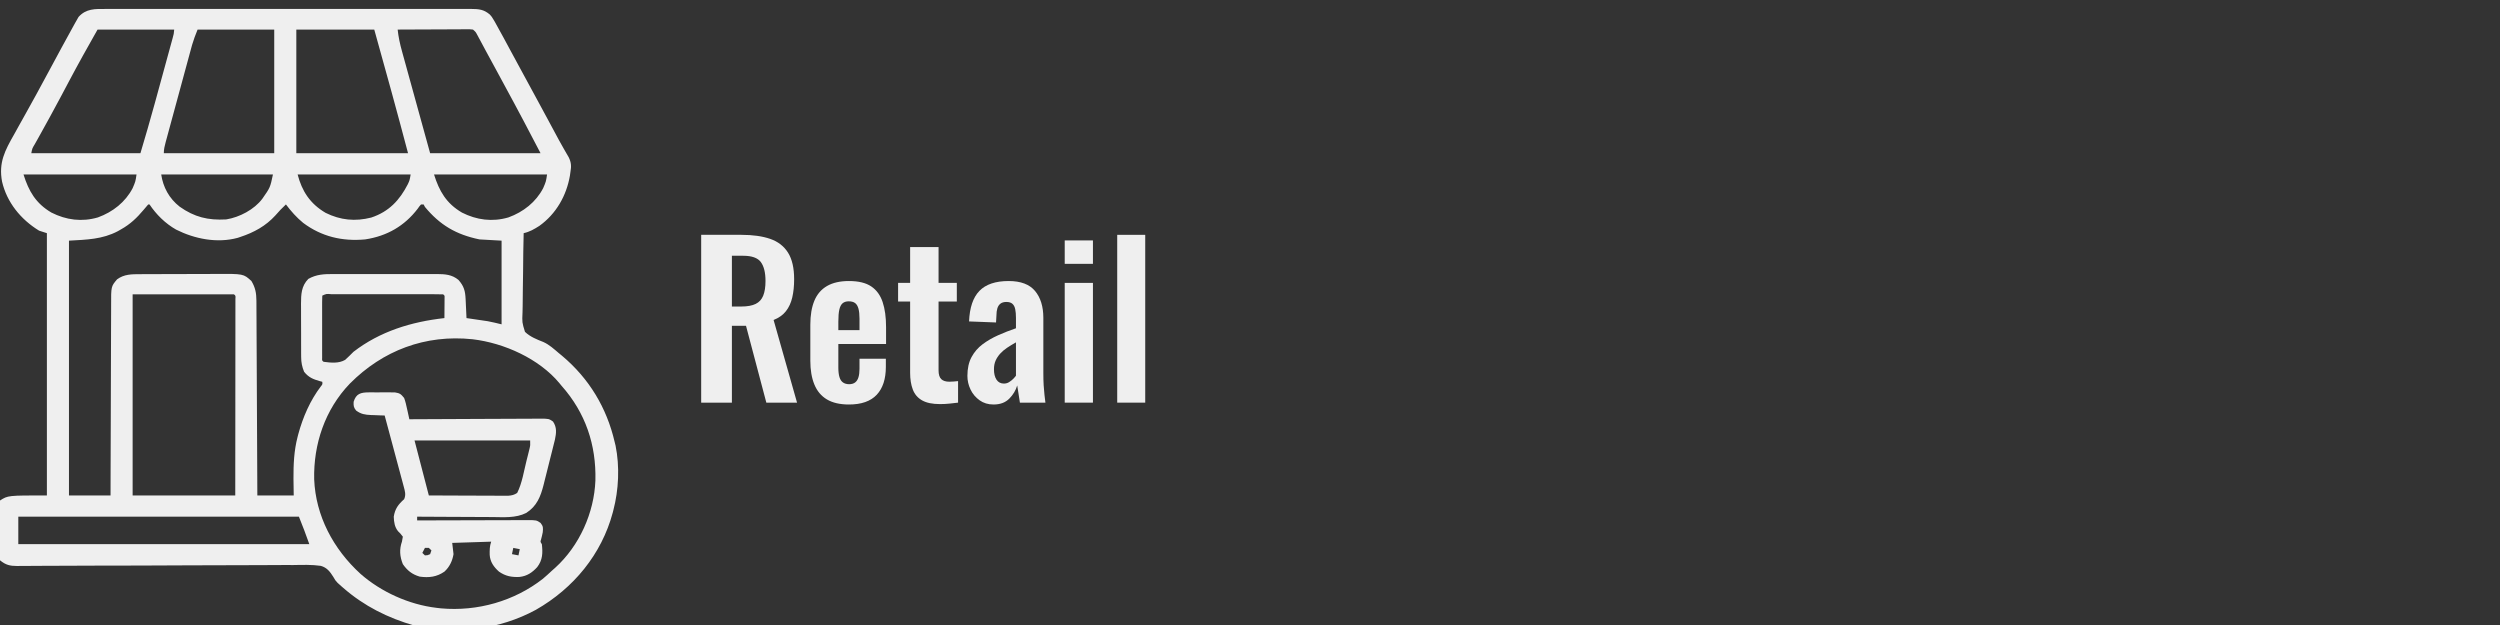
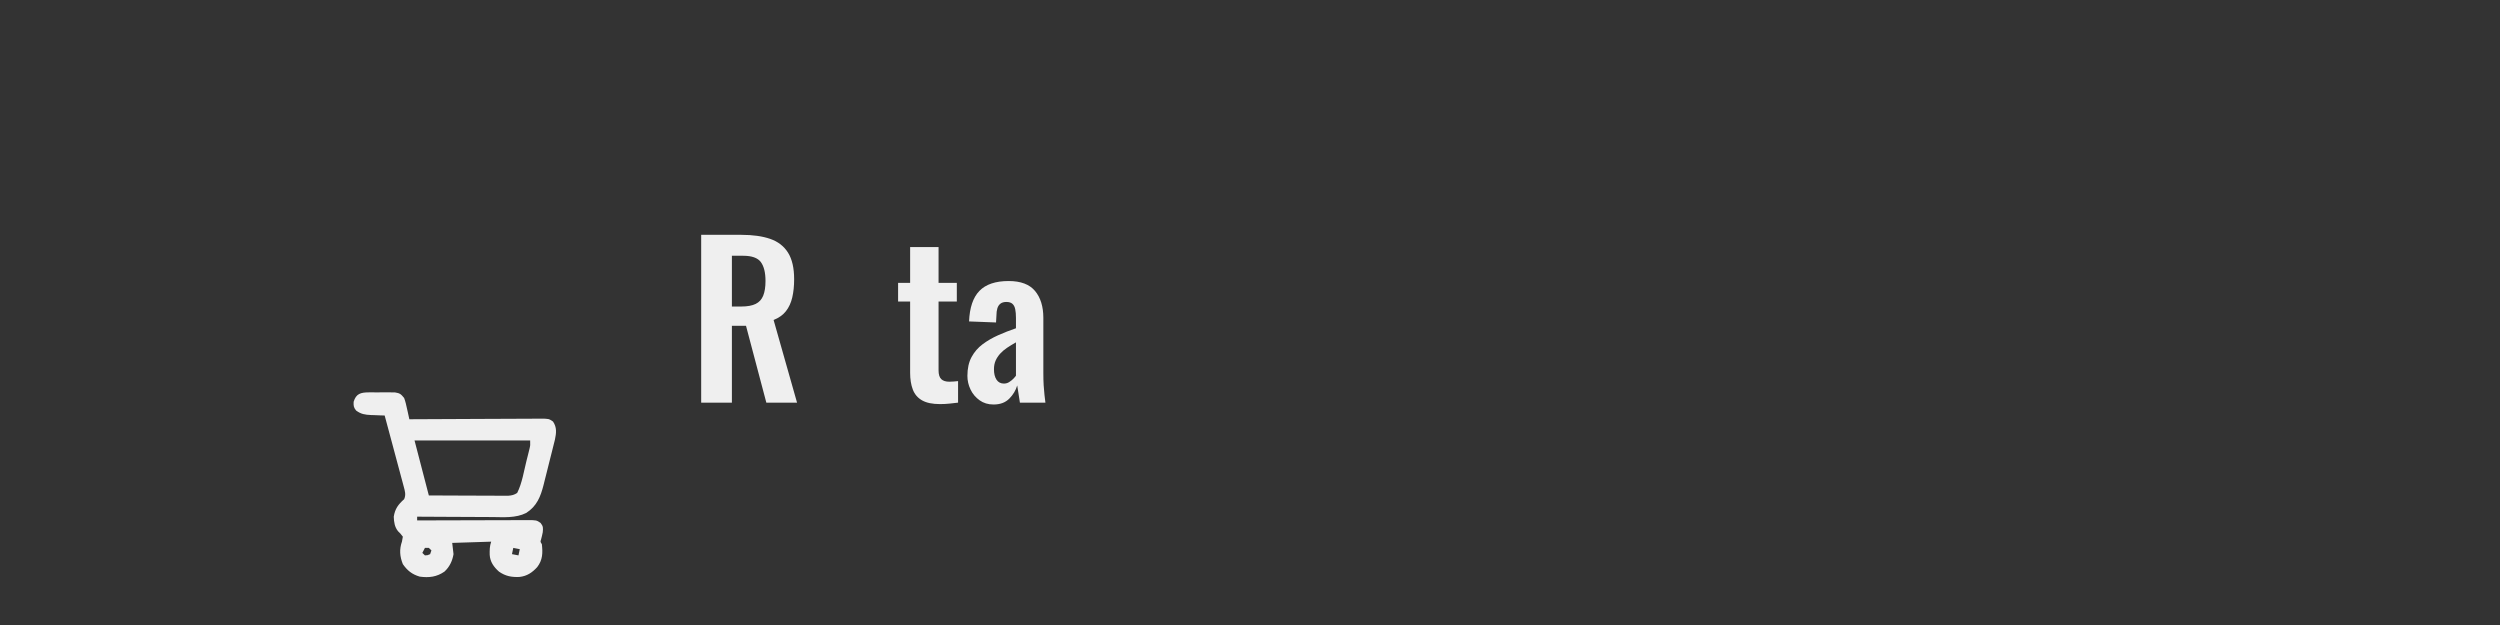
<svg xmlns="http://www.w3.org/2000/svg" width="100%" height="100%" viewBox="0 0 1200 300" version="1.1" xml:space="preserve" style="fill-rule:evenodd;clip-rule:evenodd;stroke-linejoin:round;stroke-miterlimit:2;">
  <rect x="0" y="0" width="1200" height="300" fill="#333333" stroke="none" />
  <g transform="matrix(0.083,1.0709e-19,-1.0709e-19,-0.082,-518.333,768.366)">
    <g transform="matrix(7.513,9.7574e-18,-9.39555e-18,-7.311,6095.41,9372.63)">
      <g transform="matrix(1,0,0,1,101.266,7.492)">
-         <path d="M0,0C1.235,-0.006 2.47,-0.012 3.742,-0.019C7.159,-0.032 10.574,-0.027 13.99,-0.015C17.679,-0.006 21.367,-0.02 25.056,-0.031C32.276,-0.049 39.497,-0.045 46.718,-0.033C52.586,-0.024 58.455,-0.023 64.323,-0.027C65.576,-0.028 65.576,-0.028 66.855,-0.029C68.552,-0.03 70.249,-0.032 71.947,-0.033C87.858,-0.044 103.769,-0.031 119.68,-0.01C133.333,0.008 146.985,0.005 160.637,-0.014C176.493,-0.035 192.349,-0.043 208.206,-0.031C209.896,-0.03 211.587,-0.029 213.278,-0.027C214.11,-0.027 214.942,-0.026 215.799,-0.025C221.66,-0.022 227.522,-0.028 233.384,-0.037C240.527,-0.048 247.67,-0.045 254.812,-0.024C258.457,-0.014 262.101,-0.009 265.745,-0.023C269.695,-0.037 273.644,-0.02 277.594,0C278.747,-0.009 279.9,-0.018 281.087,-0.027C287.274,0.034 291.041,0.329 295.734,4.508C297.218,6.277 297.218,6.277 298.261,8.098C298.665,8.796 299.07,9.495 299.487,10.214C301.804,14.477 304.077,18.756 306.296,23.07C307.36,25.124 308.424,27.177 309.487,29.231C310.296,30.795 310.296,30.795 311.121,32.391C313.645,37.27 316.19,42.139 318.734,47.008C319.736,48.93 320.739,50.852 321.741,52.774C323.714,56.555 325.688,60.337 327.663,64.117C328.645,65.997 329.627,67.878 330.609,69.758C331.095,70.689 331.581,71.62 332.082,72.58C334.848,77.882 337.606,83.189 340.355,88.5C340.662,89.094 340.97,89.688 341.286,90.3C342.776,93.178 344.264,96.056 345.751,98.935C346.298,99.993 346.845,101.051 347.409,102.141C347.947,103.181 348.485,104.22 349.039,105.292C350.233,107.559 351.443,109.806 352.686,112.046C353.321,113.198 353.957,114.349 354.612,115.535C355.195,116.574 355.777,117.613 356.376,118.683C358.404,122.904 358.512,125.968 357.734,130.508C357.597,131.531 357.46,132.555 357.319,133.609C354.631,149.488 346.829,163.986 333.792,173.699C329.825,176.314 326.375,178.447 321.734,179.508C321.493,189.653 321.34,199.795 321.296,209.943C321.273,214.656 321.22,219.365 321.099,224.077C320.983,228.63 320.947,233.177 320.963,237.732C320.956,239.463 320.921,241.195 320.857,242.926C320.503,250.936 320.503,250.936 322.734,258.508C326.669,262.477 331.736,264.536 336.828,266.634C341.366,268.715 345.023,272.233 348.734,275.508C349.562,276.217 350.391,276.926 351.245,277.656C372.215,295.961 385.664,319.411 391.734,346.508C391.978,347.543 392.223,348.578 392.476,349.645C395.734,366.36 394.912,385.022 390.734,401.508C390.573,402.155 390.412,402.801 390.246,403.467C381.712,436.479 360.296,463.791 331.069,481.117C303.781,496.579 268.375,501.94 237.847,493.77C217.184,487.617 198.921,478.078 182.921,463.57C182.43,463.129 181.94,462.688 181.434,462.234C180.949,461.779 180.464,461.324 179.964,460.856C179.468,460.391 178.971,459.926 178.46,459.447C176.734,457.508 176.734,457.508 175.266,454.82C172.709,450.6 170.369,447.267 165.534,445.874C158.572,444.83 151.519,445.113 144.5,445.231C142.115,445.231 139.729,445.226 137.343,445.216C131.549,445.204 125.756,445.243 119.961,445.303C113.209,445.369 106.458,445.37 99.706,445.365C87.658,445.359 75.611,445.399 63.563,445.471C51.88,445.54 40.196,445.598 28.513,445.633C27.792,445.635 27.072,445.637 26.33,445.639C18.467,445.662 10.604,445.68 2.741,445.691C1.704,445.692 1.704,445.692 0.646,445.694C-2.117,445.697 -4.881,445.701 -7.644,445.704C-16.387,445.713 -25.129,445.747 -33.871,445.807C-38.88,445.838 -43.888,445.854 -48.897,445.866C-51.221,445.875 -53.546,445.891 -55.87,445.914C-59.04,445.945 -62.21,445.952 -65.38,445.953C-66.302,445.968 -67.224,445.983 -68.174,445.999C-73.712,445.969 -76.878,445.216 -81.266,441.508C-84.766,437.326 -84.705,433.116 -84.665,427.883C-84.668,427.058 -84.671,426.234 -84.674,425.384C-84.676,423.646 -84.67,421.908 -84.658,420.17C-84.642,417.517 -84.657,414.865 -84.677,412.211C-84.675,410.518 -84.671,408.826 -84.665,407.133C-84.671,406.343 -84.677,405.554 -84.683,404.74C-84.625,400.136 -84.253,397.077 -81.266,393.508C-75.266,389.508 -75.266,389.508 -45.266,389.508L-45.266,179.508C-48.236,178.518 -48.236,178.518 -51.266,177.508C-65.466,168.481 -76.073,154.779 -79.769,138.26C-82.521,123.024 -77.622,113.429 -70.391,100.258C-69.462,98.513 -68.534,96.767 -67.61,95.02C-65.767,91.546 -63.908,88.082 -62.033,84.625C-59.321,79.621 -56.656,74.593 -54.009,69.555C-53.595,68.768 -53.181,67.98 -52.755,67.169C-49.235,60.461 -45.745,53.738 -42.266,47.008C-39.935,42.507 -37.601,38.007 -35.266,33.508C-34.77,32.551 -34.274,31.595 -33.763,30.609C-31.293,25.856 -28.807,21.114 -26.276,16.394C-25.364,14.689 -24.465,12.978 -23.567,11.266C-22.831,9.932 -22.831,9.932 -22.079,8.57C-21.694,7.86 -21.308,7.15 -20.911,6.418C-15.122,-0.306 -8.266,-0.064 0,0ZM-6.266,16.508C-13.811,30.34 -21.258,44.157 -28.391,58.195C-30.038,61.429 -31.687,64.662 -33.337,67.895C-33.74,68.684 -34.142,69.473 -34.557,70.286C-39.996,80.92 -45.563,91.488 -51.212,102.012C-51.586,102.709 -51.959,103.405 -52.345,104.123C-53.079,105.489 -53.816,106.854 -54.556,108.217C-56.57,111.668 -56.57,111.668 -57.266,115.508L26.734,115.508C30.5,102.326 34.214,89.158 37.694,75.902C38.134,74.233 38.574,72.564 39.014,70.895C39.921,67.451 40.827,64.007 41.731,60.563C42.891,56.145 44.056,51.728 45.221,47.312C46.124,43.89 47.024,40.468 47.923,37.046C48.353,35.414 48.782,33.783 49.213,32.152C49.809,29.895 50.401,27.637 50.993,25.378C51.17,24.708 51.348,24.037 51.531,23.347C52.434,19.972 52.434,19.972 52.734,16.508L-6.266,16.508ZM70.734,16.508C68.385,22.622 68.385,22.622 66.5,28.791C66.302,29.538 66.104,30.285 65.901,31.055C65.594,32.239 65.594,32.239 65.282,33.447C64.944,34.729 64.944,34.729 64.6,36.037C63.866,38.835 63.137,41.634 62.409,44.434C61.898,46.388 61.387,48.343 60.875,50.297C59.808,54.379 58.743,58.461 57.681,62.544C56.317,67.783 54.947,73.019 53.575,78.255C52.519,82.283 51.468,86.313 50.417,90.343C49.913,92.275 49.408,94.207 48.901,96.138C48.196,98.83 47.496,101.523 46.797,104.216C46.587,105.016 46.377,105.815 46.16,106.639C45.376,109.675 44.734,112.359 44.734,115.508L129.734,115.508L129.734,16.508L70.734,16.508ZM146.734,16.508L146.734,115.508L232.734,115.508C224.348,82.425 215.603,49.465 206.734,16.508L146.734,16.508ZM224.734,16.508C225.35,22.446 226.503,28.009 228.05,33.77C228.284,34.658 228.519,35.547 228.76,36.463C229.529,39.375 230.305,42.285 231.081,45.195C231.618,47.224 232.155,49.253 232.691,51.282C234.099,56.603 235.513,61.922 236.928,67.241C238.627,73.634 240.318,80.028 242.011,86.422C244.579,96.119 247.157,105.813 249.734,115.508L334.734,115.508C328.375,102.772 328.375,102.772 321.929,90.082C321.315,88.885 321.315,88.885 320.69,87.664C319.838,86.003 318.987,84.343 318.134,82.682C316.865,80.209 315.598,77.734 314.331,75.26C309.687,66.2 304.993,57.168 300.241,48.164C297.876,43.683 295.527,39.194 293.202,34.692C292.702,33.724 292.202,32.757 291.687,31.76C290.684,29.818 289.684,27.876 288.687,25.932C287.952,24.513 287.952,24.513 287.202,23.067C286.774,22.234 286.345,21.402 285.903,20.545C284.776,18.376 284.776,18.376 282.734,16.508C280.184,16.215 280.184,16.215 277.182,16.281C276.021,16.281 274.86,16.281 273.664,16.281C271.776,16.297 271.776,16.297 269.851,16.313C267.924,16.317 267.924,16.317 265.958,16.321C262.542,16.329 259.126,16.348 255.71,16.371C252.224,16.391 248.739,16.4 245.253,16.41C238.413,16.432 231.573,16.466 224.734,16.508ZM-63.266,132.508C-59.274,145.815 -53.831,155.686 -41.751,163.039C-30.46,168.996 -18.323,170.674 -5.954,166.883C5.57,162.516 15.167,154.601 20.734,143.508C22.94,138.163 22.94,138.163 23.734,132.508L-63.266,132.508ZM42.734,132.508C44.186,142.678 48.804,151.692 56.917,158.281C68.24,166.654 78.789,169.325 92.734,168.508C103.08,166.798 114.388,160.529 120.546,151.996C126.647,142.939 126.647,142.939 128.734,132.508L42.734,132.508ZM147.734,132.508C151.059,145.811 157.264,155.926 169.304,163.258C180.685,169.113 192.02,170.299 204.421,167.008C218.157,162.267 226.291,152.992 232.534,140.375C233.96,137.232 233.96,137.232 234.734,132.508L147.734,132.508ZM252.734,132.508C256.726,145.815 262.169,155.686 274.249,163.039C285.54,168.996 297.677,170.674 310.046,166.883C321.57,162.516 331.167,154.601 336.734,143.508C338.94,138.163 338.94,138.163 339.734,132.508L252.734,132.508ZM32.734,156.508C31.561,157.923 30.392,159.341 29.243,160.776C24.052,167.215 18.959,172.32 11.734,176.508C10.945,176.977 10.156,177.446 9.343,177.93C-2.596,184.477 -14.653,184.707 -28.266,185.508L-28.266,389.508L3.734,389.508C3.743,384.516 3.752,379.524 3.762,374.381C3.796,357.9 3.851,341.42 3.917,324.939C3.957,314.946 3.99,304.952 4.005,294.959C4.018,286.248 4.044,277.537 4.088,268.826C4.111,264.214 4.126,259.602 4.125,254.991C4.125,250.648 4.143,246.305 4.175,241.962C4.183,240.37 4.185,238.779 4.179,237.187C4.133,222.187 4.133,222.187 8.734,216.508C14.2,212.303 20.023,212.357 26.686,212.347C27.865,212.339 27.865,212.339 29.068,212.332C31.659,212.317 34.251,212.31 36.843,212.305C38.653,212.299 40.462,212.293 42.272,212.288C46.065,212.277 49.858,212.271 53.65,212.268C58.493,212.262 63.336,212.238 68.179,212.21C71.918,212.191 75.657,212.186 79.395,212.184C81.18,212.181 82.964,212.173 84.749,212.16C106.051,212.014 106.051,212.014 112.171,217.82C115.16,222.961 115.985,227.512 116.012,233.418C116.018,234.088 116.024,234.759 116.03,235.45C116.046,237.684 116.049,239.918 116.052,242.152C116.062,243.759 116.072,245.366 116.083,246.972C116.11,251.325 116.125,255.678 116.138,260.031C116.154,264.583 116.181,269.136 116.206,273.688C116.253,282.304 116.29,290.921 116.323,299.537C116.361,309.349 116.411,319.16 116.461,328.971C116.564,349.15 116.653,369.329 116.734,389.508L144.734,389.508C144.672,385.094 144.61,380.68 144.546,376.133C144.496,364.619 144.934,353.694 147.734,342.508C147.9,341.841 148.066,341.174 148.237,340.486C151.762,326.951 157.385,313.377 165.702,302.074C166.917,300.542 166.917,300.542 166.734,298.508C166.142,298.349 165.55,298.191 164.941,298.027C159.67,296.471 156.188,295.009 152.734,290.508C151.116,286.434 150.479,282.999 150.459,278.63C150.449,277.495 150.44,276.36 150.43,275.19C150.431,273.371 150.431,273.371 150.433,271.516C150.428,270.256 150.424,268.996 150.42,267.698C150.414,265.037 150.413,262.376 150.418,259.714C150.424,256.323 150.407,252.932 150.383,249.541C150.365,246.283 150.369,243.024 150.37,239.766C150.361,238.557 150.352,237.349 150.342,236.103C150.383,228.576 150.546,221.873 155.984,216.133C162.203,212.458 168.187,212.216 175.23,212.249C176.156,212.246 177.082,212.242 178.036,212.239C181.081,212.23 184.126,212.236 187.171,212.242C189.297,212.241 191.422,212.239 193.548,212.237C197.996,212.234 202.444,212.238 206.893,212.247C212.585,212.259 218.278,212.252 223.971,212.24C228.358,212.233 232.745,212.235 237.132,212.24C239.231,212.242 241.33,212.24 243.429,212.235C246.365,212.23 249.301,212.238 252.237,212.249C253.099,212.245 253.96,212.241 254.848,212.237C261.209,212.281 266.558,212.623 271.546,216.945C275.855,221.993 276.757,225.893 277.05,232.371C277.092,233.257 277.134,234.144 277.177,235.057C277.216,235.969 277.255,236.881 277.296,237.82C277.339,238.752 277.382,239.683 277.427,240.643C277.532,242.931 277.635,245.219 277.734,247.508C279.652,247.798 279.652,247.798 281.609,248.094C283.317,248.357 285.025,248.62 286.734,248.883C287.573,249.009 288.412,249.136 289.276,249.266C290.108,249.395 290.939,249.524 291.796,249.656C292.55,249.772 293.304,249.887 294.081,250.005C297.665,250.684 301.195,251.623 304.734,252.508L304.734,185.508C299.124,185.178 293.514,184.848 287.734,184.508C269.671,180.637 257.244,172.97 245.734,158.508C245.404,157.848 245.074,157.188 244.734,156.508L242.734,156.508C241.424,158.029 241.424,158.029 240.109,160.008C230.016,173.722 216.61,181.838 199.734,184.508C182.092,186.204 166.097,182.261 151.984,171.258C146.843,166.878 142.702,161.954 138.734,156.508C135.826,159.327 133.174,162.187 130.609,165.32C123.269,173.723 114.199,178.918 103.734,182.508C103.032,182.754 102.331,183 101.609,183.254C85.721,187.754 68.454,184.111 54.206,176.664C45.871,171.758 38.945,164.595 33.734,156.508L32.734,156.508ZM20.734,228.508L20.734,389.508L99.734,389.508C99.763,361.095 99.763,361.095 99.782,332.682C99.788,321.102 99.795,309.522 99.809,297.943C99.819,289.511 99.825,281.079 99.828,272.647C99.829,268.18 99.832,263.712 99.839,259.245C99.846,255.045 99.848,250.845 99.847,246.645C99.847,245.099 99.849,243.553 99.853,242.007C99.858,239.906 99.857,237.804 99.854,235.702C99.855,234.523 99.856,233.344 99.857,232.13C100.032,229.582 100.032,229.582 98.734,228.508L20.734,228.508ZM166.734,229.508C166.635,231.129 166.606,232.755 166.604,234.379C166.601,235.417 166.598,236.455 166.595,237.524C166.597,238.653 166.599,239.782 166.601,240.945C166.6,242.096 166.599,243.246 166.598,244.432C166.597,246.869 166.599,249.307 166.603,251.745C166.608,255.492 166.603,259.238 166.597,262.984C166.597,265.346 166.599,267.708 166.601,270.07C166.599,271.2 166.597,272.329 166.595,273.492C166.598,274.53 166.601,275.568 166.604,276.637C166.605,277.555 166.606,278.474 166.607,279.42C166.501,281.497 166.501,281.497 167.734,282.508C173.385,283.261 179.272,283.977 184.312,280.969C186.542,278.891 188.628,276.711 190.734,274.508C211.052,258.181 235.177,250.476 260.734,247.508C260.76,244.529 260.78,241.55 260.796,238.57C260.809,237.295 260.809,237.295 260.821,235.994C260.826,234.781 260.826,234.781 260.831,233.543C260.839,232.42 260.839,232.42 260.847,231.274C260.927,229.481 260.927,229.481 259.734,228.508C256.878,228.407 254.047,228.372 251.191,228.379C250.295,228.377 249.399,228.375 248.476,228.373C245.499,228.369 242.523,228.372 239.546,228.375C237.487,228.374 235.428,228.373 233.369,228.372C229.048,228.371 224.727,228.373 220.406,228.378C214.854,228.383 209.302,228.38 203.75,228.374C199.497,228.37 195.243,228.372 190.99,228.374C188.942,228.375 186.895,228.374 184.847,228.372C181.99,228.369 179.133,228.373 176.276,228.379C174.994,228.376 174.994,228.376 173.685,228.372C169.903,228.018 169.903,228.018 166.734,229.508ZM187.995,299.906C168.688,320.781 159.88,348.578 160.484,376.664C161.648,405.862 175.173,432.405 196.167,452.317C211.929,466.717 233.483,476.939 254.734,479.508C255.837,479.642 256.94,479.776 258.077,479.914C286.175,482.556 314.595,474.066 336.511,456.25C338.984,454.063 341.367,451.81 343.734,449.508C344.491,448.812 345.249,448.116 346.03,447.399C364.787,429.677 375.97,403.248 376.952,377.629C377.651,349.153 369.428,323.311 350.734,301.508C350.255,300.897 349.777,300.286 349.284,299.656C333.727,280.132 306.817,267.456 282.422,264.454C245.875,260.473 213.272,273.502 187.995,299.906ZM-67.266,406.508L-67.266,428.508L156.734,428.508C154.266,421.105 151.535,413.791 148.734,406.508L-67.266,406.508Z" style="fill:rgb(239,239,239);fill-rule:nonzero;" />
-       </g>
+         </g>
      <g transform="matrix(1,0,0,1,303.812,314.469)">
        <path d="M0,0C0.651,-0.004 1.301,-0.008 1.972,-0.012C3.344,-0.014 4.715,-0.007 6.087,0.01C8.182,0.031 10.273,0.01 12.367,-0.016C13.703,-0.013 15.039,-0.008 16.375,0C17.585,0.005 18.796,0.009 20.043,0.014C23.961,0.659 24.773,1.408 27.188,4.531C28.219,7.393 28.835,10.303 29.438,13.281C29.61,14.074 29.783,14.867 29.961,15.684C30.383,17.63 30.787,19.58 31.188,21.531C31.74,21.528 32.293,21.524 32.863,21.52C46.317,21.432 59.771,21.366 73.225,21.324C79.731,21.303 86.237,21.275 92.743,21.229C99.02,21.186 105.296,21.162 111.572,21.152C113.969,21.144 116.366,21.13 118.763,21.108C122.116,21.079 125.467,21.075 128.819,21.077C129.815,21.063 130.81,21.048 131.836,21.034C138.543,21.074 138.543,21.074 141.779,23.37C144.836,28.061 144.329,32.53 143.263,37.789C142.789,39.819 142.301,41.847 141.801,43.871C141.543,44.952 141.284,46.033 141.018,47.147C140.47,49.427 139.916,51.705 139.356,53.982C138.505,57.45 137.678,60.922 136.854,64.396C136.317,66.618 135.778,68.838 135.238,71.059C134.871,72.604 134.871,72.604 134.496,74.181C132.184,83.477 129.374,91.047 121.188,96.531C113.08,100.78 103.776,99.912 94.902,99.824C93.234,99.819 91.565,99.814 89.896,99.811C85.532,99.8 81.167,99.771 76.802,99.737C72.338,99.706 67.873,99.693 63.408,99.678C54.668,99.646 45.928,99.595 37.188,99.531L37.188,102.531C38.319,102.527 39.45,102.522 40.615,102.518C51.269,102.477 61.922,102.447 72.575,102.428C78.052,102.417 83.529,102.403 89.006,102.38C94.291,102.359 99.575,102.347 104.859,102.341C106.877,102.338 108.894,102.331 110.912,102.32C113.735,102.305 116.557,102.303 119.38,102.304C120.216,102.297 121.053,102.29 121.915,102.282C129.067,102.308 129.067,102.308 132.188,104.531C134.298,107.245 134.186,108.549 133.875,112.031C133.492,113.98 133.081,115.926 132.563,117.844C131.978,119.637 131.978,119.637 133.188,121.531C133.94,128.519 133.867,134.139 129.613,139.914C125.752,144.293 121.794,147.119 115.93,147.789C109.81,148.07 105.192,147.154 100.188,143.531C96.131,139.764 93.381,135.703 93.039,130.102C92.984,126.281 92.971,123.18 94.188,119.531C84.287,119.861 74.388,120.191 64.188,120.531C64.683,124.986 64.683,124.986 65.188,129.531C64.348,134.895 62.15,139.783 58.188,143.531C52.289,147.781 46.31,148.549 39.188,147.531C33.275,145.747 29.578,142.617 26.188,137.531C23.802,131.284 23.393,125.802 25.5,119.469C25.727,118.169 25.954,116.87 26.188,115.531C24.157,112.824 24.157,112.824 22.516,111.215C19.837,107.819 19.334,103.762 19.188,99.531C20.145,93.292 22.557,89.796 27.188,85.531C28.719,81.881 27.797,79.032 26.832,75.294C26.352,73.402 26.352,73.402 25.861,71.473C25.503,70.102 25.144,68.73 24.785,67.359C24.424,65.953 24.064,64.546 23.705,63.139C22.758,59.441 21.8,55.746 20.839,52.052C19.861,48.28 18.893,44.505 17.924,40.73C16.022,33.328 14.109,25.929 12.188,18.531C11.018,18.494 9.849,18.456 8.645,18.418C7.096,18.352 5.548,18.286 4,18.219C3.231,18.196 2.462,18.174 1.67,18.15C-2.938,17.933 -6.038,17.443 -9.813,14.531C-11.741,11.989 -11.822,10.748 -11.688,7.531C-9.813,1.103 -6.349,0.024 0,0ZM35.188,38.531C38.818,53.051 42.448,67.571 46.188,82.531C57.465,82.589 57.465,82.589 68.742,82.629C73.342,82.641 77.942,82.655 82.542,82.682C86.251,82.704 89.959,82.716 93.668,82.721C95.083,82.725 96.497,82.732 97.912,82.743C99.894,82.757 101.876,82.758 103.858,82.758C104.986,82.763 106.115,82.767 107.277,82.772C110.159,82.534 111.802,82.132 114.188,80.531C118.022,72.678 119.373,62.925 121.438,54.469C121.843,52.809 121.843,52.809 122.257,51.115C122.508,50.065 122.758,49.015 123.016,47.934C123.354,46.518 123.354,46.518 123.7,45.074C124.313,42.308 124.313,42.308 124.188,38.531L35.188,38.531ZM43.188,124.531C42.528,125.851 41.868,127.171 41.188,128.531C41.847,129.191 42.508,129.851 43.188,130.531C45.28,130.446 45.28,130.446 47.188,129.531C47.518,128.541 47.847,127.551 48.188,126.531C47.528,125.871 46.868,125.211 46.188,124.531L43.188,124.531ZM111.188,124.531C110.858,126.181 110.528,127.831 110.188,129.531C112.662,130.026 112.662,130.026 115.188,130.531C115.518,128.881 115.848,127.231 116.188,125.531C114.537,125.201 112.888,124.871 111.188,124.531Z" style="fill:rgb(239,239,239);fill-rule:nonzero;" />
      </g>
    </g>
    <g transform="matrix(15.115,1.963e-17,-1.55845e-17,-12.127,10226.8,7995.69)">
      <path d="M4.843,81L4.843,0L20.245,0C24.585,0 28.25,0.65 31.24,1.95C34.231,3.25 36.507,5.467 38.068,8.6C39.629,11.733 40.41,16 40.41,21.4C40.41,24.667 40.172,27.6 39.696,30.2C39.219,32.8 38.412,35.017 37.274,36.85C36.136,38.683 34.562,40.1 32.55,41.1L41.522,81L29.772,81L21.991,43.9L16.593,43.9L16.593,81L4.843,81ZM16.593,34.6L20.245,34.6C22.521,34.6 24.333,34.183 25.683,33.35C27.033,32.517 27.999,31.183 28.581,29.35C29.163,27.517 29.454,25.167 29.454,22.3C29.454,18.233 28.859,15.183 27.668,13.15C26.477,11.117 24.214,10.1 20.88,10.1L16.593,10.1L16.593,34.6Z" style="fill:rgb(239,239,239);fill-rule:nonzero;" />
-       <path d="M61.369,81.9C57.929,81.9 55.124,81.083 52.954,79.45C50.784,77.817 49.183,75.417 48.151,72.25C47.119,69.083 46.603,65.267 46.603,60.8L46.603,43.4C46.603,38.8 47.119,34.933 48.151,31.8C49.183,28.667 50.797,26.3 52.994,24.7C55.19,23.1 57.982,22.3 61.369,22.3C65.021,22.3 67.866,23.167 69.904,24.9C71.942,26.633 73.397,29.15 74.27,32.45C75.144,35.75 75.58,39.767 75.58,44.5L75.58,52.7L57.32,52.7L57.32,64.1C57.32,65.967 57.466,67.5 57.757,68.7C58.048,69.9 58.511,70.767 59.146,71.3C59.782,71.833 60.549,72.1 61.449,72.1C62.401,72.1 63.169,71.817 63.751,71.25C64.333,70.683 64.757,69.85 65.021,68.75C65.286,67.65 65.418,66.267 65.418,64.6L65.418,59.8L75.501,59.8L75.501,63.7C75.501,69.567 74.337,74.067 72.008,77.2C69.679,80.333 66.133,81.9 61.369,81.9ZM57.32,46L65.418,46L65.418,40.5C65.418,38.5 65.286,36.883 65.021,35.65C64.757,34.417 64.333,33.517 63.751,32.95C63.169,32.383 62.349,32.1 61.29,32.1C60.337,32.1 59.57,32.4 58.988,33C58.405,33.6 57.982,34.6 57.717,36C57.453,37.4 57.32,39.4 57.32,42L57.32,46Z" style="fill:rgb(239,239,239);fill-rule:nonzero;" />
      <path d="M96.222,81.7C93.311,81.7 91.022,81.1 89.355,79.9C87.688,78.7 86.51,76.967 85.822,74.7C85.134,72.433 84.79,69.733 84.79,66.6L84.79,32.2L80.185,32.2L80.185,23.2L84.79,23.2L84.79,5.9L95.666,5.9L95.666,23.2L102.653,23.2L102.653,32.2L95.666,32.2L95.666,65.4C95.666,67.4 96.01,68.817 96.698,69.65C97.386,70.483 98.419,70.9 99.795,70.9C100.377,70.9 100.946,70.867 101.502,70.8C102.057,70.733 102.6,70.667 103.129,70.6L103.129,81C102.229,81.133 101.184,81.283 99.993,81.45C98.802,81.617 97.545,81.7 96.222,81.7Z" style="fill:rgb(239,239,239);fill-rule:nonzero;" />
      <path d="M116.705,81.9C114.641,81.9 112.854,81.217 111.346,79.85C109.838,78.483 108.686,76.75 107.893,74.65C107.099,72.55 106.702,70.367 106.702,68.1C106.702,64.5 107.231,61.467 108.29,59C109.348,56.533 110.764,54.467 112.537,52.8C114.31,51.133 116.295,49.683 118.491,48.45C120.688,47.217 122.95,46.1 125.279,45.1L125.279,40.1C125.279,38.433 125.187,37.033 125.001,35.9C124.816,34.767 124.459,33.9 123.93,33.3C123.4,32.7 122.633,32.4 121.627,32.4C120.675,32.4 119.92,32.667 119.365,33.2C118.809,33.733 118.412,34.483 118.174,35.45C117.936,36.417 117.816,37.533 117.816,38.8L117.658,42.3L107.337,41.8C107.549,35.133 108.872,30.217 111.306,27.05C113.741,23.883 117.472,22.3 122.501,22.3C127.105,22.3 130.466,23.9 132.583,27.1C134.7,30.3 135.759,34.633 135.759,40.1L135.759,66.8C135.759,68.933 135.799,70.867 135.878,72.6C135.957,74.333 136.063,75.9 136.195,77.3C136.328,78.7 136.447,79.933 136.553,81L126.788,81C126.629,79.667 126.444,78.15 126.232,76.45C126.02,74.75 125.861,73.5 125.756,72.7C125.226,75.033 124.221,77.15 122.739,79.05C121.257,80.95 119.245,81.9 116.705,81.9ZM120.675,71.8C121.363,71.8 121.998,71.583 122.58,71.15C123.162,70.717 123.691,70.2 124.168,69.6C124.644,69 125.015,68.467 125.279,68L125.279,51.9C124.062,52.767 122.937,53.633 121.905,54.5C120.873,55.367 119.986,56.317 119.245,57.35C118.504,58.383 117.922,59.5 117.499,60.7C117.075,61.9 116.864,63.3 116.864,64.9C116.864,67.033 117.195,68.717 117.856,69.95C118.518,71.183 119.457,71.8 120.675,71.8Z" style="fill:rgb(239,239,239);fill-rule:nonzero;" />
-       <path d="M143.936,81L143.936,23.2L154.733,23.2L154.733,81L143.936,81ZM143.936,14L143.936,2.7L154.733,2.7L154.733,14L143.936,14Z" style="fill:rgb(239,239,239);fill-rule:nonzero;" />
-       <rect x="164.022" y="0" width="10.718" height="81" style="fill:rgb(239,239,239);fill-rule:nonzero;" />
    </g>
  </g>
</svg>